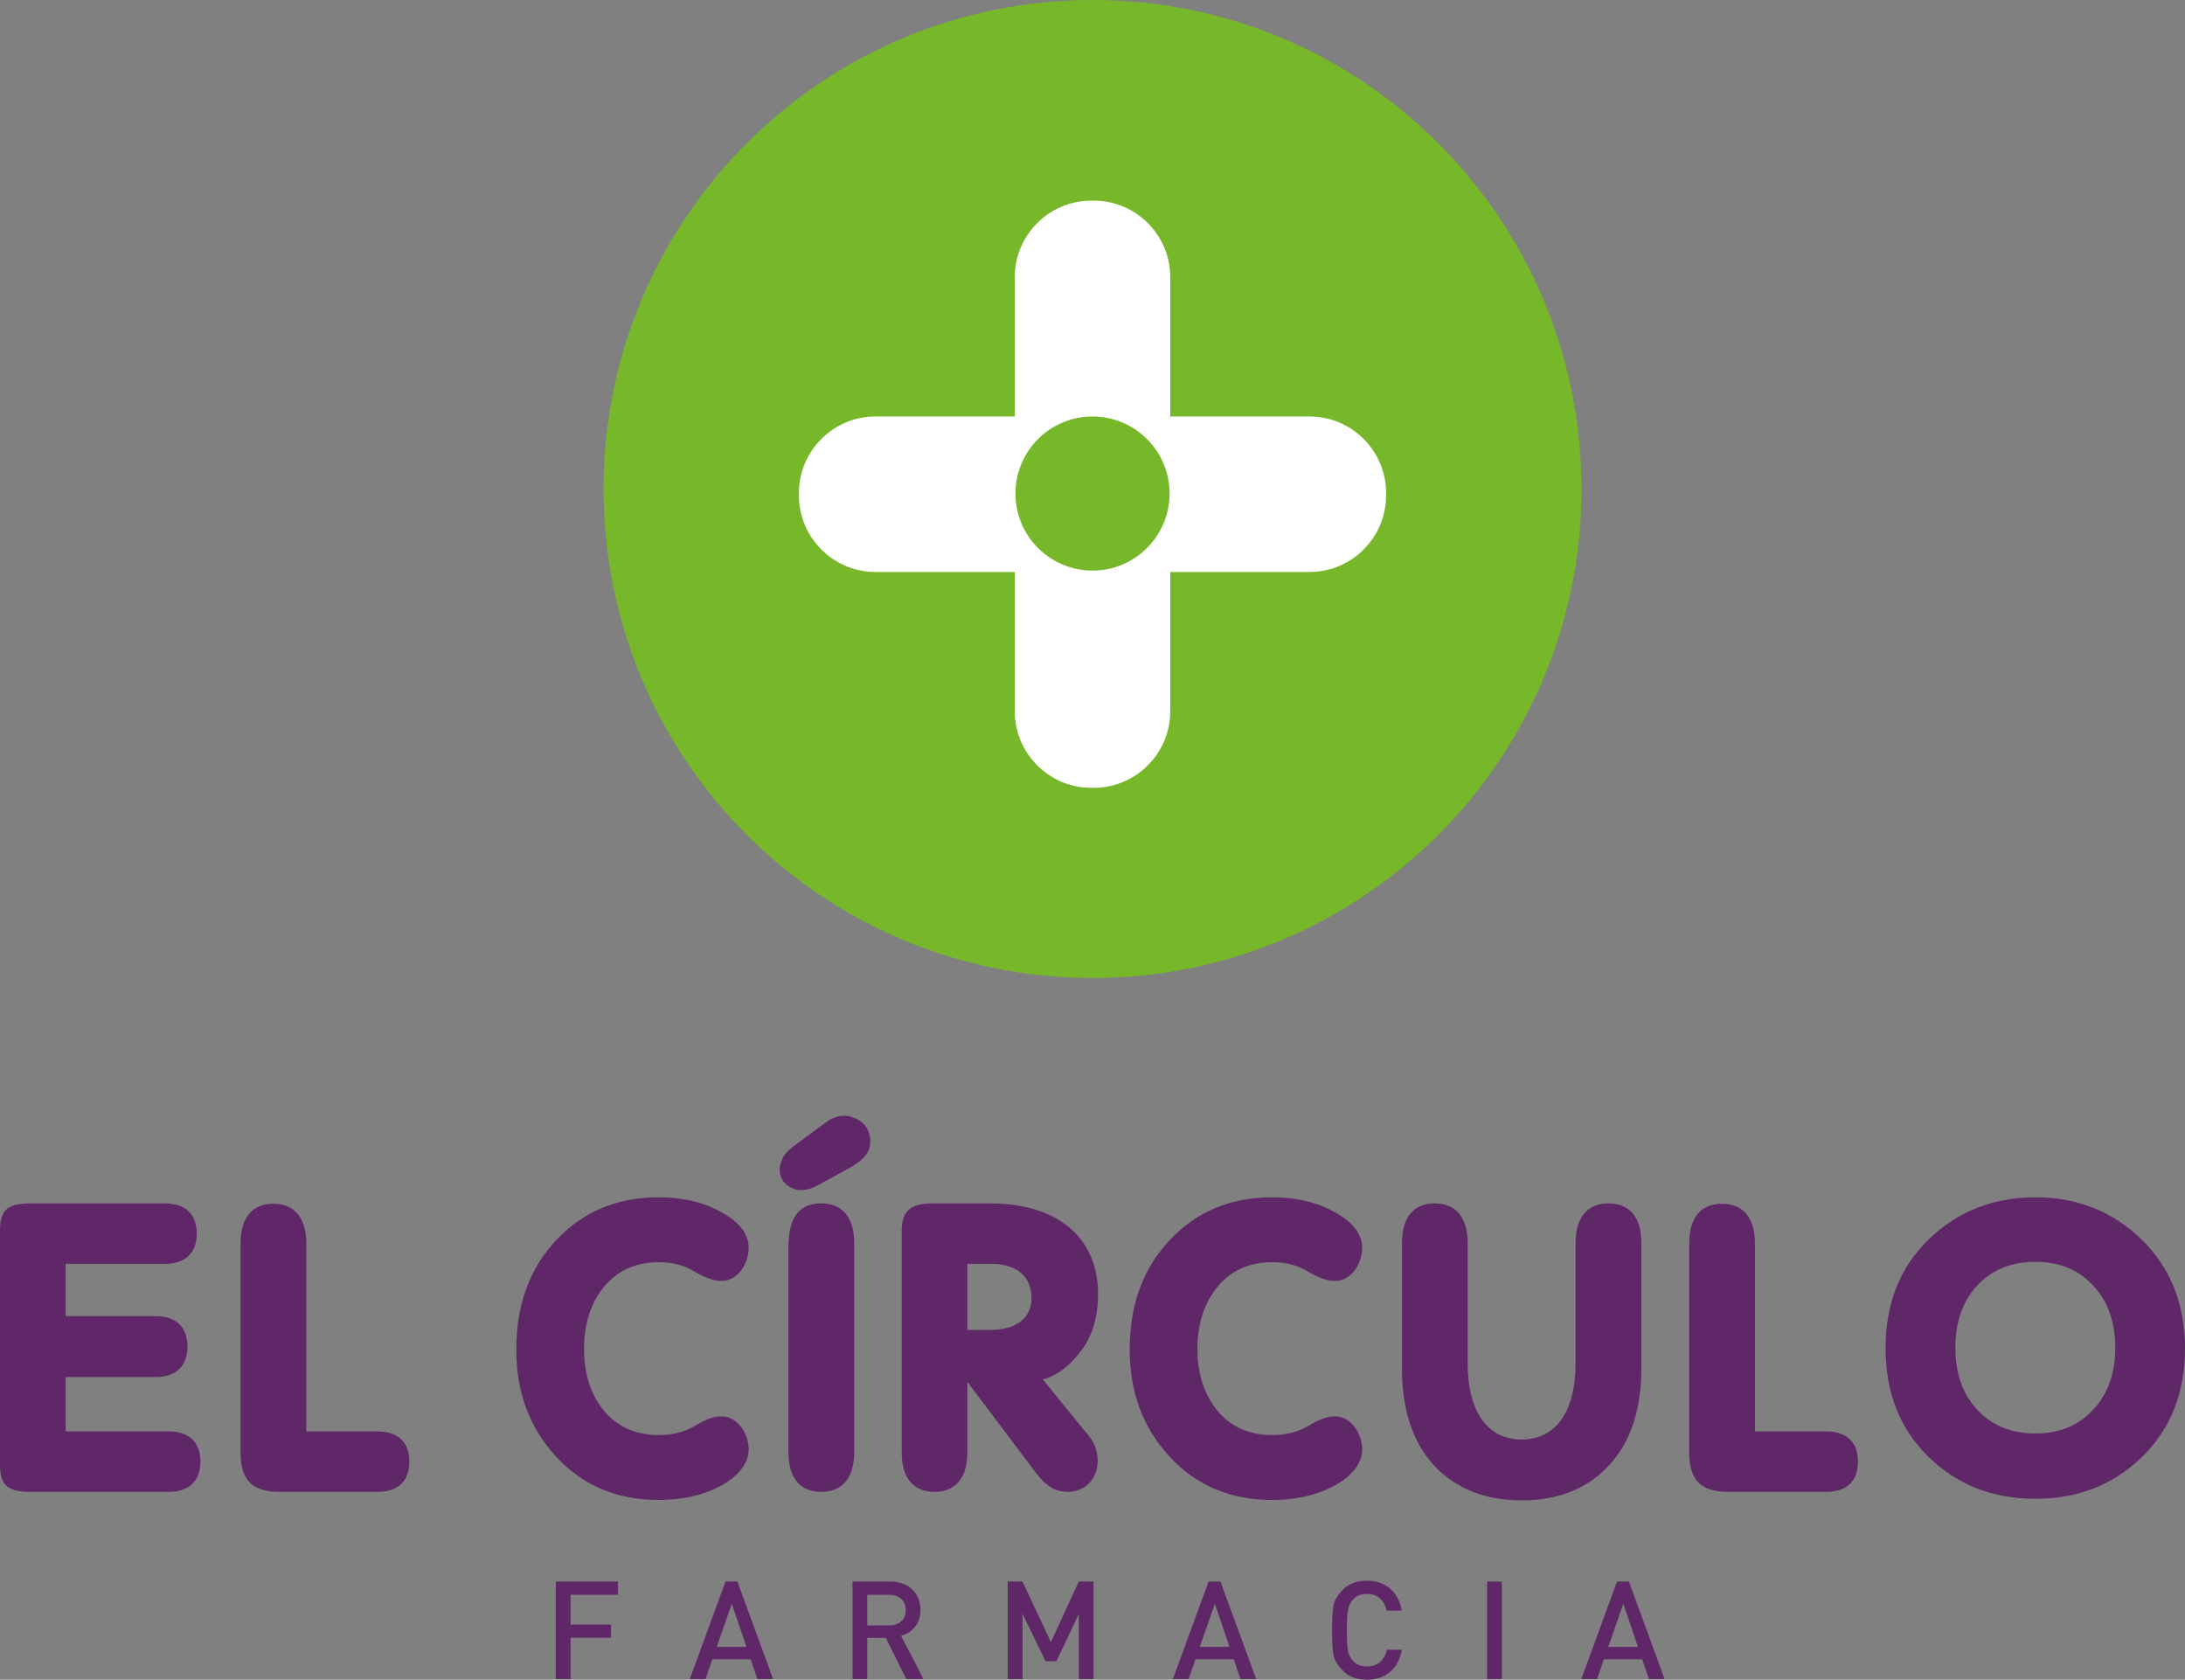
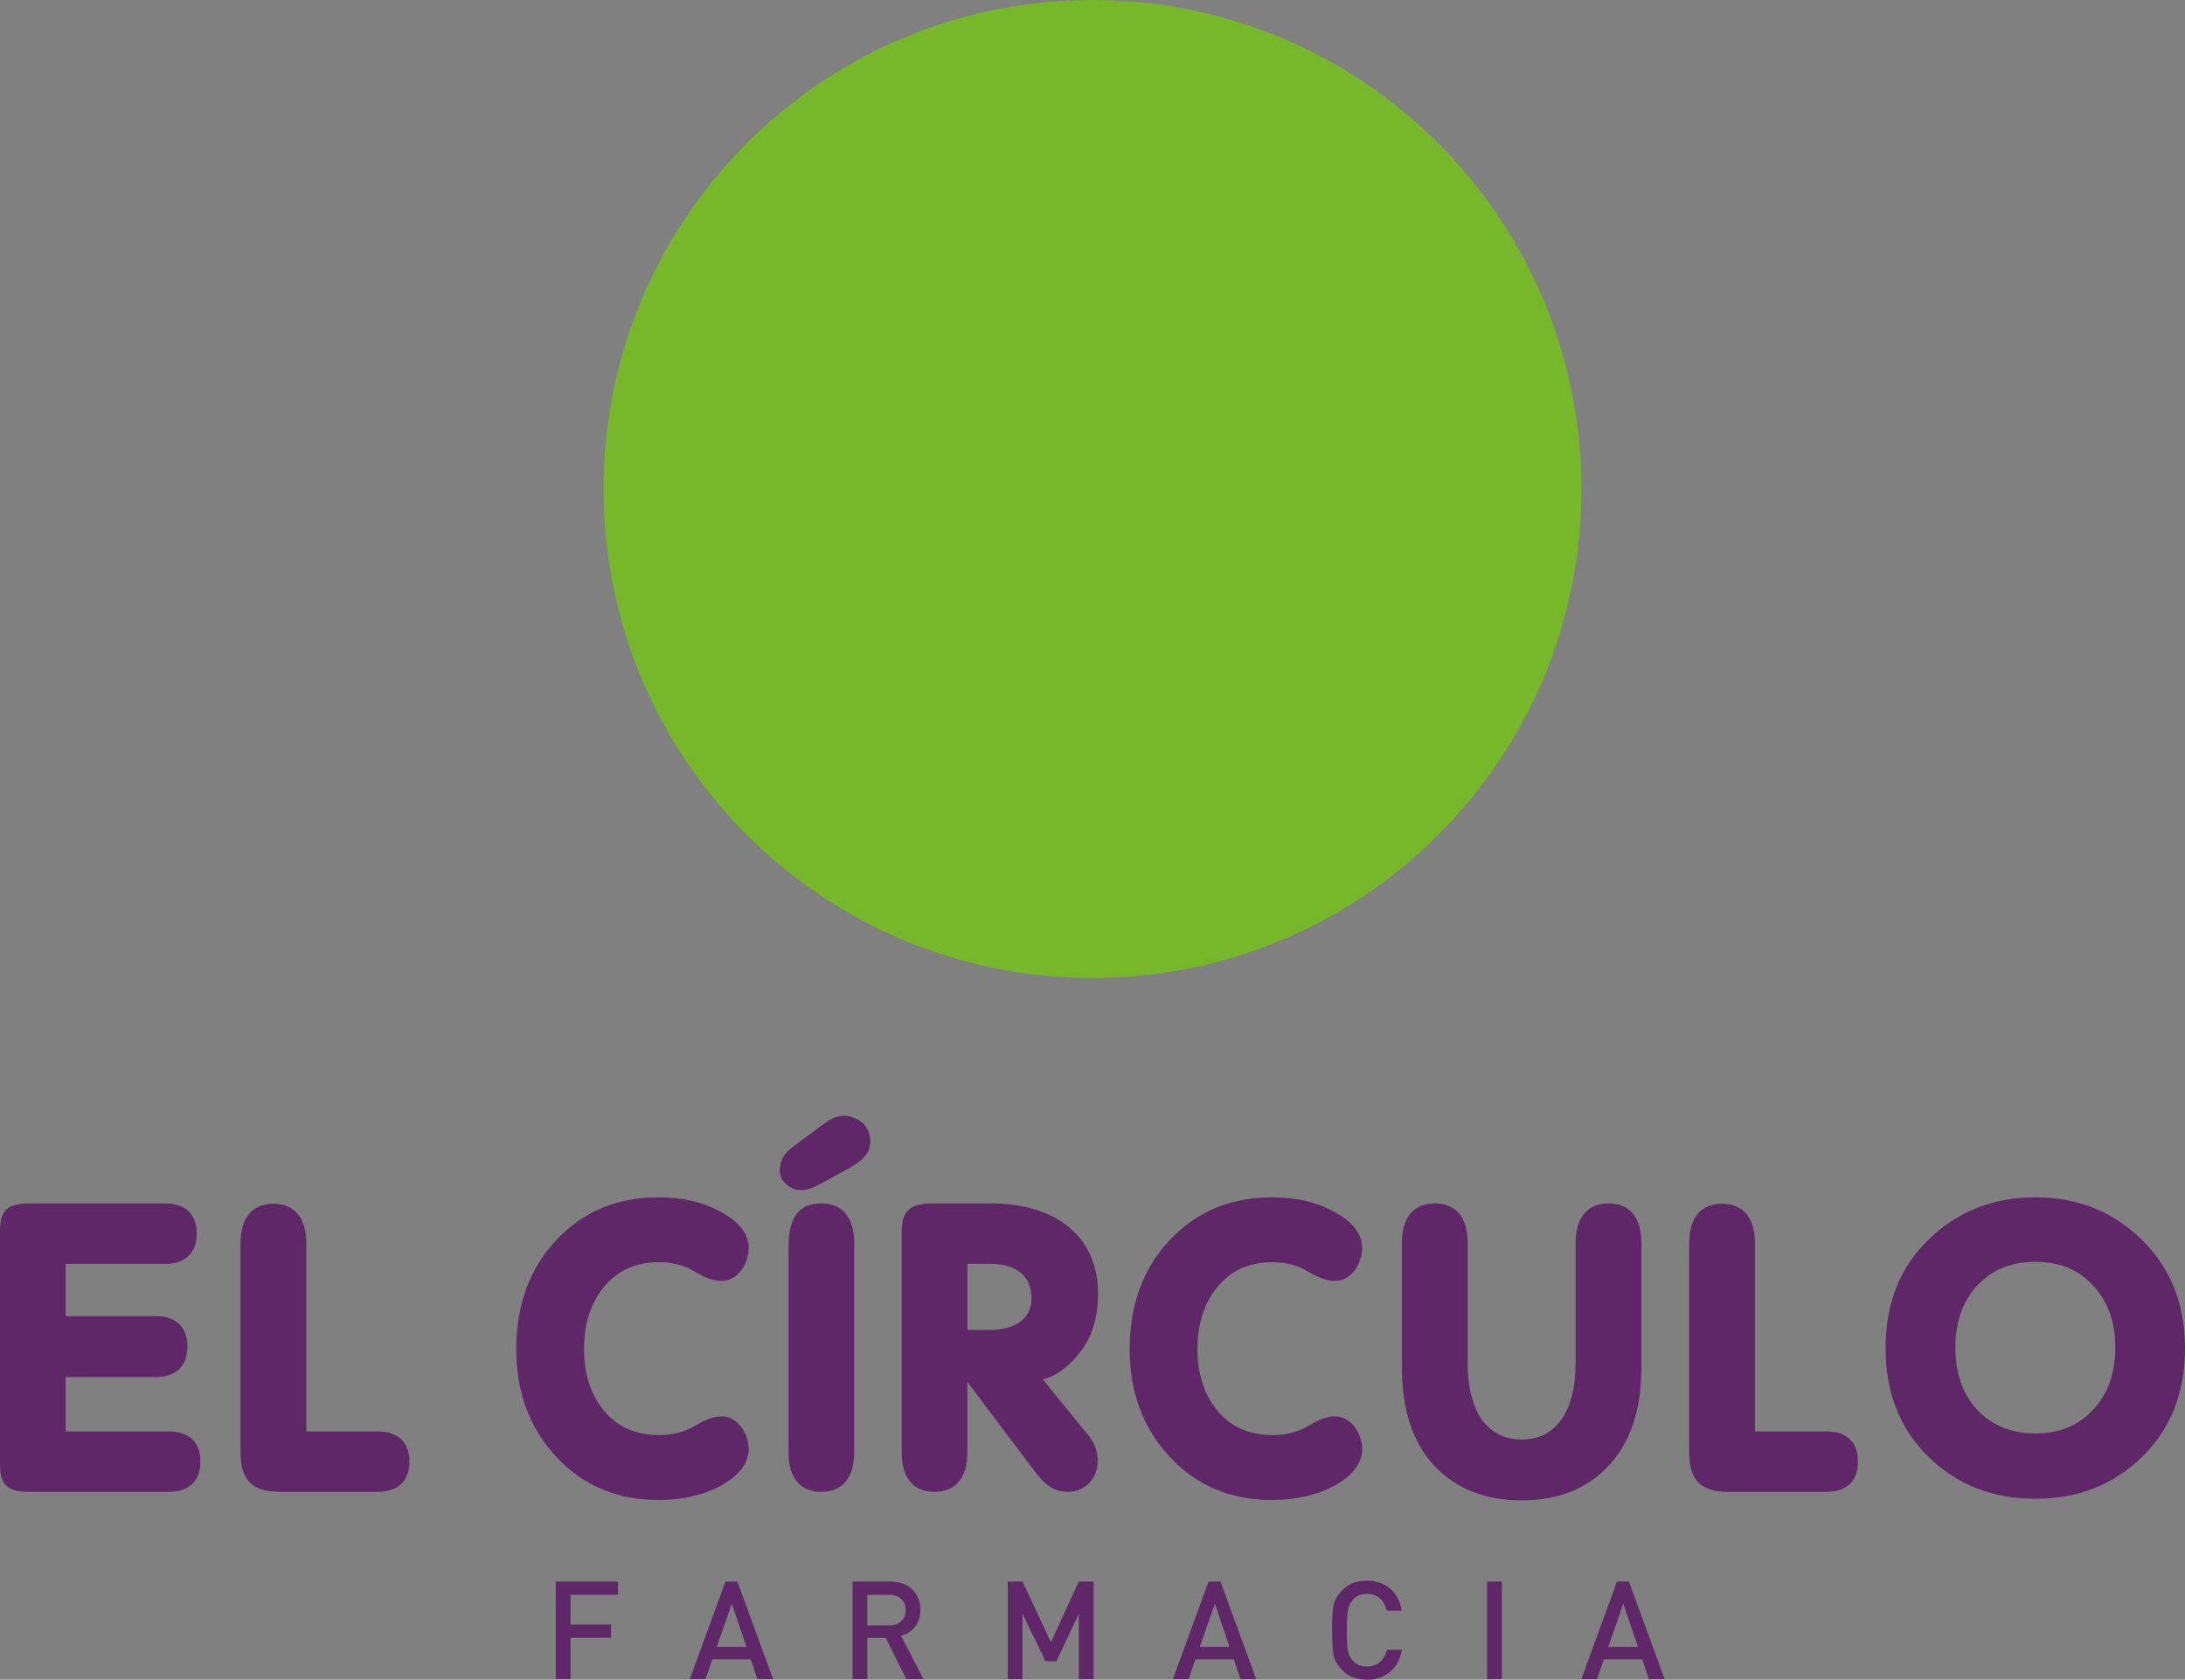
<svg xmlns="http://www.w3.org/2000/svg" style="isolation:isolate" viewBox="0 0 983.395 755.906" width="983.395pt" height="755.906pt">
  <rect x="0" y="0" width="983.395" height="755.906" fill="#808080" stroke="none" />
  <g>
    <path d=" M 491.734 440.115 C 370.141 440.115 271.646 341.619 271.646 220.089 C 271.646 98.553 370.141 0 491.734 0 C 613.255 0 711.761 98.553 711.761 220.089 C 711.761 341.619 613.255 440.115 491.734 440.115 Z " fill="rgb(118,184,42)" />
    <g>
-       <path d=" M 491.705 256.779 C 472.544 256.779 457.02 241.26 457.02 222.107 C 457.02 202.959 472.544 187.427 491.705 187.427 C 510.853 187.427 526.377 202.959 526.377 222.107 C 526.377 241.26 510.853 256.779 491.705 256.779 Z  M 589.424 187.427 L 526.689 187.427 L 526.689 124.679 C 526.689 105.764 511.208 90.289 492.287 90.289 L 491.112 90.289 C 472.189 90.289 456.721 105.764 456.721 124.679 L 456.721 187.427 L 393.973 187.427 C 375.052 187.427 359.569 202.903 359.569 221.823 L 359.569 222.991 C 359.569 241.912 375.052 257.401 393.973 257.401 L 456.721 257.401 L 456.721 320.136 C 456.721 339.043 472.189 354.531 491.112 354.531 L 492.287 354.531 C 511.208 354.531 526.689 339.043 526.689 320.136 L 526.689 257.401 L 589.424 257.401 C 608.345 257.401 623.828 241.912 623.828 222.991 L 623.828 221.823 C 623.828 202.903 608.345 187.427 589.424 187.427" fill="rgb(255,255,255)" />
-     </g>
+       </g>
  </g>
  <g>
    <g>
      <path d=" M 29.565 644.163 L 75.968 644.163 C 84.899 644.163 90.205 648.924 90.205 657.685 C 90.205 666.629 84.899 671.369 75.968 671.369 L 14.237 671.369 C 4.005 671.369 0 669.184 0 658.959 L 0 553.967 C 0 543.735 4.005 541.555 14.237 541.555 L 74.312 541.555 C 83.271 541.555 88.549 546.297 88.549 555.056 C 88.549 564.015 83.271 568.755 74.312 568.755 L 29.565 568.755 L 29.565 592.303 L 70.121 592.303 C 79.052 592.303 84.359 597.059 84.359 606.003 C 84.359 614.947 79.052 619.701 70.121 619.701 L 29.565 619.701 L 29.565 644.163 Z " fill="rgb(95,39,104)" />
    </g>
    <g>
      <path d=" M 137.867 644.163 L 169.823 644.163 C 179.119 644.163 184.228 648.924 184.228 657.685 C 184.228 666.629 179.119 671.369 169.823 671.369 L 125.995 671.369 C 113.385 671.369 108.263 666.071 108.263 653.481 L 108.263 559.635 C 108.263 547.024 114.32 541.711 123.077 541.711 C 131.64 541.711 137.867 547.024 137.867 559.635 L 137.867 644.163 Z " fill="rgb(95,39,104)" />
    </g>
    <g>
      <path d=" M 336.968 652.378 C 336.771 658.576 332.766 663.891 324.742 668.455 C 316.718 672.835 307.223 675.015 296.44 675.015 C 277.802 675.015 262.474 668.631 250.416 655.662 C 238.375 642.698 232.359 626.635 232.359 607.276 C 232.359 587.187 238.375 570.758 250.416 557.986 C 262.474 545.199 277.802 538.818 296.44 538.818 C 307.223 538.818 316.718 540.996 324.742 545.56 C 332.766 549.94 336.771 555.254 336.968 561.262 C 336.968 569.13 331.862 576.248 325.124 576.426 C 321.63 576.602 317.624 575.138 312.87 572.399 C 308.283 569.484 302.835 568.019 296.608 568.019 C 286.22 568.019 277.999 571.684 271.971 578.979 C 265.927 586.099 262.856 595.594 262.856 607.276 C 262.856 618.428 265.927 627.734 271.971 635.042 C 277.999 642.16 286.22 645.812 296.608 645.812 C 302.835 645.812 308.283 644.362 312.87 641.61 C 317.624 638.692 321.63 637.23 325.124 637.419 C 331.862 637.583 336.968 644.899 336.968 652.378 Z " fill="rgb(95,39,104)" />
    </g>
    <g>
      <path d=" M 369.645 541.555 C 378.249 541.555 384.451 546.848 384.451 559.436 L 384.451 653.481 C 384.451 666.071 378.249 671.369 369.645 671.369 C 360.885 671.369 354.872 666.071 354.872 653.481 L 354.872 561.084 C 354.872 546.297 360.885 541.555 369.645 541.555 Z  M 357.617 535.151 C 351.757 532.965 349.577 528.033 351.757 522.38 C 352.495 520.003 354.333 518 357.233 515.8 L 372.023 504.839 C 375.872 502.1 380.247 501.371 383.727 502.836 C 390.279 504.839 392.853 511.059 391.213 516.888 C 390.279 519.825 387.747 522.38 383.189 525.117 L 368.569 533.148 C 364.367 535.527 360.716 536.065 357.617 535.151 Z " fill="rgb(95,39,104)" />
    </g>
    <g>
      <path d=" M 435.382 598.509 L 445.458 598.509 C 457.317 598.509 464.252 593.216 464.252 584.28 C 464.252 574.247 457.486 568.756 445.812 568.756 L 435.382 568.756 L 435.382 598.509 Z  M 469.358 620.792 L 487.617 643.251 C 491.096 647.079 494.013 650.927 494.013 657.487 C 494.013 665.356 488.549 671.371 480.484 671.371 C 474.836 671.187 471.185 669.007 466.614 663.339 L 435.382 621.881 L 435.382 653.481 C 435.382 666.071 429.197 671.371 420.606 671.371 C 411.846 671.371 405.817 666.071 405.817 653.481 L 405.817 553.967 C 405.817 543.735 411.096 541.555 420.054 541.555 L 445.614 541.555 C 476.309 541.555 494.197 557.257 494.197 582.271 C 494.197 592.679 491.62 601.445 486.328 608.204 C 481.218 614.947 475.573 619.149 469.358 620.792 Z " fill="rgb(95,39,104)" />
    </g>
    <g>
      <path d=" M 613.072 652.378 C 612.887 658.576 608.882 663.891 600.818 668.455 C 592.807 672.835 583.31 675.015 572.526 675.015 C 553.916 675.015 538.575 668.631 526.534 655.662 C 514.46 642.698 508.432 626.635 508.432 607.276 C 508.432 587.187 514.46 570.758 526.534 557.986 C 538.575 545.199 553.916 538.818 572.526 538.818 C 583.31 538.818 592.807 540.996 600.818 545.56 C 608.882 549.94 612.887 555.254 613.072 561.262 C 613.072 569.13 607.963 576.248 601.198 576.426 C 597.731 576.602 593.698 575.138 588.971 572.399 C 584.4 569.484 578.936 568.019 572.711 568.019 C 562.294 568.019 554.086 571.684 548.072 578.979 C 542.044 586.099 538.93 595.594 538.93 607.276 C 538.93 618.428 542.044 627.734 548.072 635.042 C 554.086 642.16 562.294 645.812 572.711 645.812 C 578.936 645.812 584.4 644.362 588.971 641.61 C 593.698 638.692 597.731 637.23 601.198 637.419 C 607.963 637.583 613.072 644.899 613.072 652.378 Z " fill="rgb(95,39,104)" />
    </g>
    <g>
      <path d=" M 723.901 541.555 C 732.69 541.555 738.718 546.848 738.718 559.436 L 738.718 615.676 C 738.718 634.489 733.765 649.279 723.901 659.688 C 714.237 670.096 701.089 675.192 684.857 675.192 C 668.603 675.192 655.455 670.096 645.578 659.688 C 635.885 649.279 630.974 634.489 630.974 615.676 L 630.974 559.436 C 630.974 546.848 637.002 541.555 645.762 541.555 C 654.338 541.555 660.551 546.848 660.551 559.436 L 660.551 613.319 C 660.551 636.132 670.046 647.815 684.857 647.815 C 699.617 647.815 709.114 636.132 709.114 613.319 L 709.114 559.436 C 709.114 546.848 715.341 541.555 723.901 541.555 Z " fill="rgb(95,39,104)" />
    </g>
    <g>
      <path d=" M 789.849 644.163 L 821.805 644.163 C 831.101 644.163 836.21 648.924 836.21 657.685 C 836.21 666.629 831.101 671.369 821.805 671.369 L 777.977 671.369 C 765.367 671.369 760.258 666.071 760.258 653.481 L 760.258 559.635 C 760.258 547.024 766.286 541.711 775.059 541.711 C 783.638 541.711 789.849 547.024 789.849 559.635 L 789.849 644.163 Z " fill="rgb(95,39,104)" />
    </g>
    <g>
      <path d=" M 916.033 645.076 C 926.804 645.076 935.38 641.609 941.945 634.49 C 948.711 627.373 952.007 618.06 952.007 606.554 C 952.007 594.865 948.711 585.56 941.945 578.429 C 935.38 571.31 926.804 567.842 916.033 567.842 C 905.265 567.842 896.661 571.31 889.924 578.429 C 883.328 585.56 880.047 594.865 880.047 606.554 C 880.047 618.06 883.328 627.373 889.924 634.49 C 896.661 641.609 905.265 645.076 916.033 645.076 Z  M 916.033 674.477 C 896.859 674.477 880.965 668.27 868.009 655.661 C 855.033 643.073 848.635 626.636 848.635 606.738 C 848.635 586.636 855.033 570.397 868.009 557.809 C 880.965 545.2 897.041 538.818 916.033 538.818 C 935.025 538.818 950.903 545.2 963.867 557.809 C 976.815 570.397 983.395 586.833 983.395 606.738 C 983.395 626.636 977.015 643.073 964.052 655.661 C 951.088 668.27 935.181 674.477 916.033 674.477 Z " fill="rgb(95,39,104)" />
    </g>
  </g>
  <g>
    <g>
      <path d=" M 256.791 717.689 L 256.791 731.049 L 275.005 731.049 L 275.005 737.013 L 256.791 737.013 L 256.791 755.602 L 250.149 755.602 L 250.149 711.723 L 278.149 711.723 L 278.149 717.689 L 256.791 717.689 Z " fill="rgb(95,39,104)" />
    </g>
    <g>
      <path d=" M 329.364 721.687 L 322.569 741.138 L 335.957 741.138 L 329.364 721.687 Z  M 340.861 755.602 L 337.875 746.735 L 320.583 746.735 L 317.539 755.602 L 310.463 755.602 L 326.517 711.723 L 331.875 711.723 L 347.937 755.602 L 340.861 755.602 Z " fill="rgb(95,39,104)" />
    </g>
    <g>
      <path d=" M 400.184 717.689 L 390.335 717.689 L 390.335 731.473 L 400.184 731.473 C 402.4 731.473 404.19 730.871 405.57 729.654 C 406.942 728.438 407.63 726.761 407.63 724.615 C 407.63 722.473 406.95 720.781 405.599 719.55 C 404.247 718.311 402.436 717.689 400.184 717.689 Z  M 407.864 755.602 L 398.663 737.07 L 390.335 737.077 L 390.335 755.602 L 383.692 755.602 L 383.692 711.723 L 400.674 711.723 C 404.778 711.723 408.067 712.906 410.551 715.262 C 413.036 717.618 414.272 720.711 414.272 724.525 C 414.272 727.517 413.468 730.029 411.846 732.059 C 410.226 734.091 408.124 735.455 405.536 736.15 L 415.632 755.602 L 407.864 755.602 Z " fill="rgb(95,39,104)" />
    </g>
    <g>
      <path d=" M 485.536 755.602 L 485.536 726.287 L 475.453 747.606 L 470.563 747.584 L 460.181 726.2 L 460.181 755.602 L 453.539 755.602 L 453.539 711.724 L 460.181 711.724 L 472.984 738.987 L 485.536 711.724 L 492.187 711.724 L 492.187 755.602 L 485.536 755.602 Z " fill="rgb(95,39,104)" />
    </g>
    <g>
      <path d=" M 546.778 721.687 L 539.983 741.138 L 553.371 741.138 L 546.778 721.687 Z  M 558.275 755.602 L 555.289 746.735 L 537.997 746.735 L 534.953 755.602 L 527.877 755.602 L 543.931 711.723 L 549.289 711.723 L 565.351 755.602 L 558.275 755.602 Z " fill="rgb(95,39,104)" />
    </g>
    <g>
      <path d=" M 615.265 755.906 C 610.716 755.906 607.164 754.64 604.623 752.093 C 602.075 749.552 600.591 747.132 600.159 744.832 C 599.727 742.533 599.515 738.797 599.515 733.63 C 599.515 728.501 599.727 724.778 600.159 722.458 C 600.591 720.145 602.075 717.712 604.623 715.169 C 607.164 712.622 610.716 711.357 615.265 711.357 C 619.369 711.357 622.801 712.524 625.575 714.858 C 628.341 717.201 630.117 720.52 630.896 724.828 L 624.125 724.828 C 623.593 722.493 622.58 720.654 621.08 719.324 C 619.58 717.986 617.643 717.321 615.265 717.321 C 612.599 717.321 610.588 718.049 609.237 719.508 C 607.877 720.965 607.028 722.613 606.683 724.461 C 606.336 726.308 606.159 729.365 606.159 733.63 C 606.159 738.102 606.32 741.202 606.653 742.922 C 606.979 744.649 607.828 746.248 609.2 747.718 C 610.58 749.198 612.599 749.941 615.265 749.941 C 617.643 749.941 619.596 749.262 621.109 747.91 C 622.632 746.552 623.659 744.726 624.187 742.434 L 630.896 742.434 C 630.161 746.736 628.391 750.061 625.604 752.396 C 622.815 754.738 619.369 755.906 615.265 755.906 Z " fill="rgb(95,39,104)" />
    </g>
    <path d=" M 669.296 711.724 L 675.942 711.724 L 675.942 755.601 L 669.296 755.601 L 669.296 711.724 Z " fill="rgb(95,39,104)" />
    <g>
      <path d=" M 730.604 721.687 L 723.809 741.138 L 737.197 741.138 L 730.604 721.687 Z  M 742.101 755.602 L 739.114 746.735 L 721.822 746.735 L 718.778 755.602 L 711.702 755.602 L 727.757 711.723 L 733.114 711.723 L 749.177 755.602 L 742.101 755.602 Z " fill="rgb(95,39,104)" />
    </g>
  </g>
</svg>